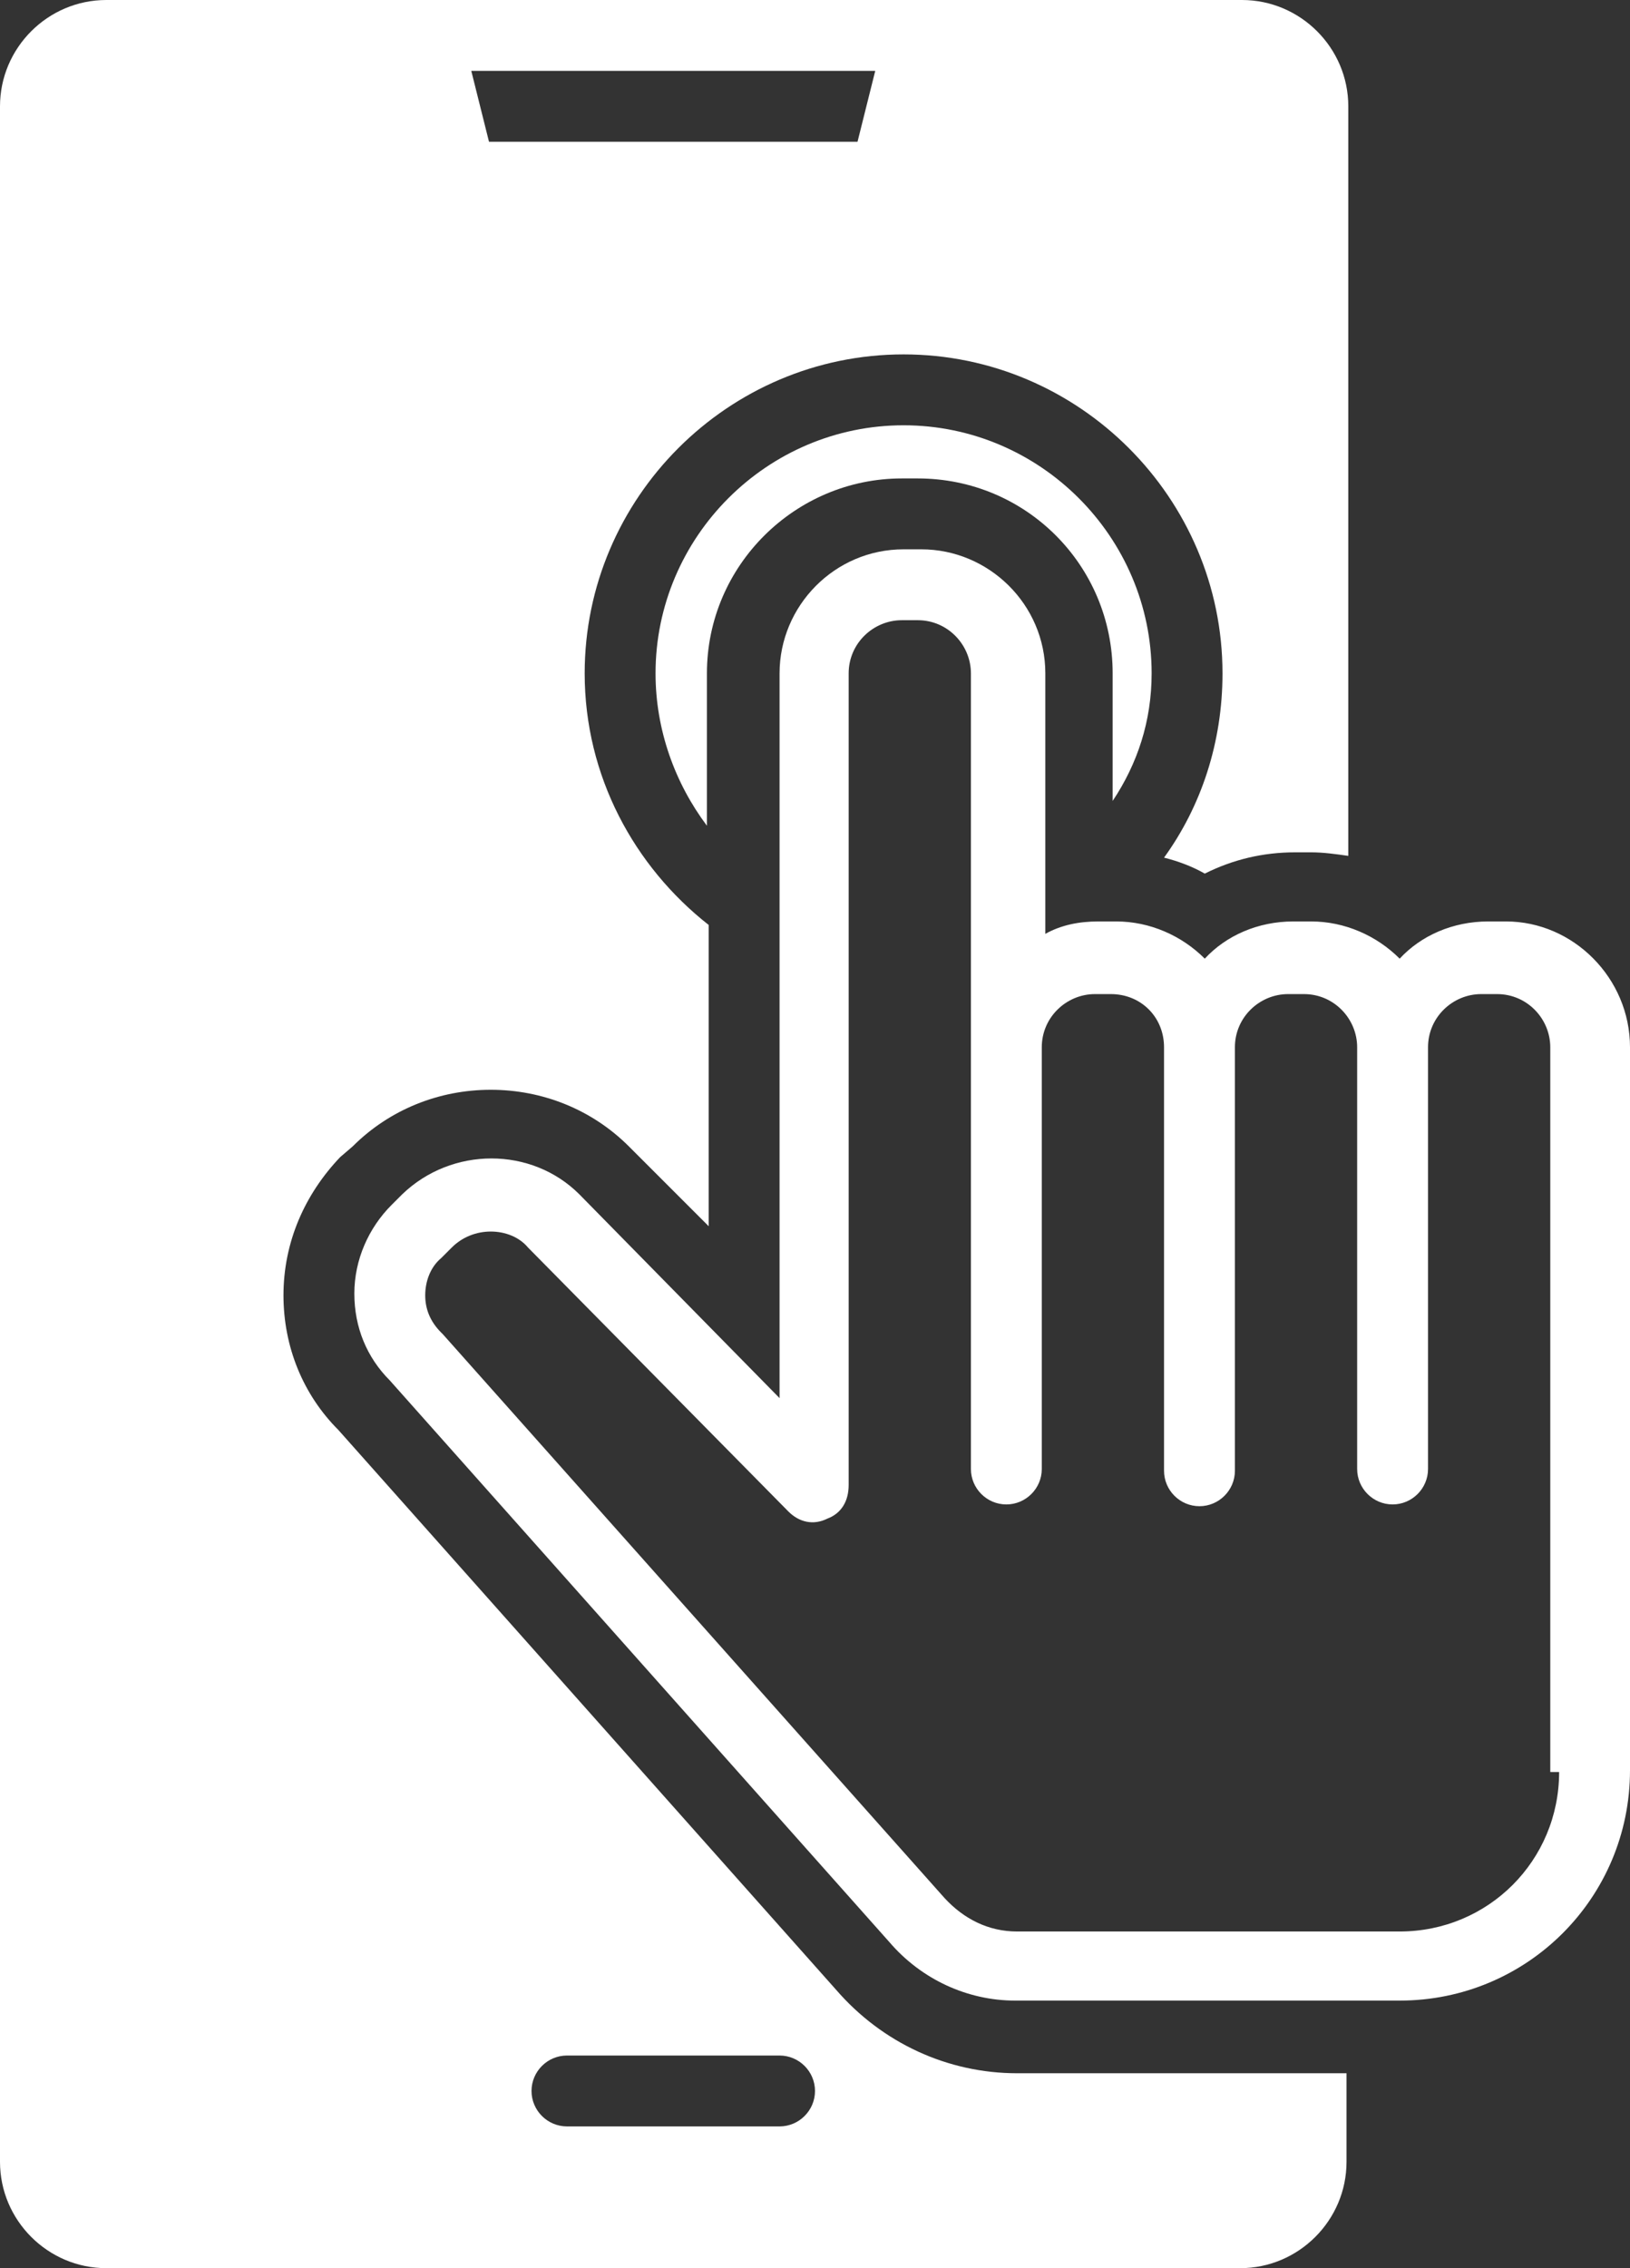
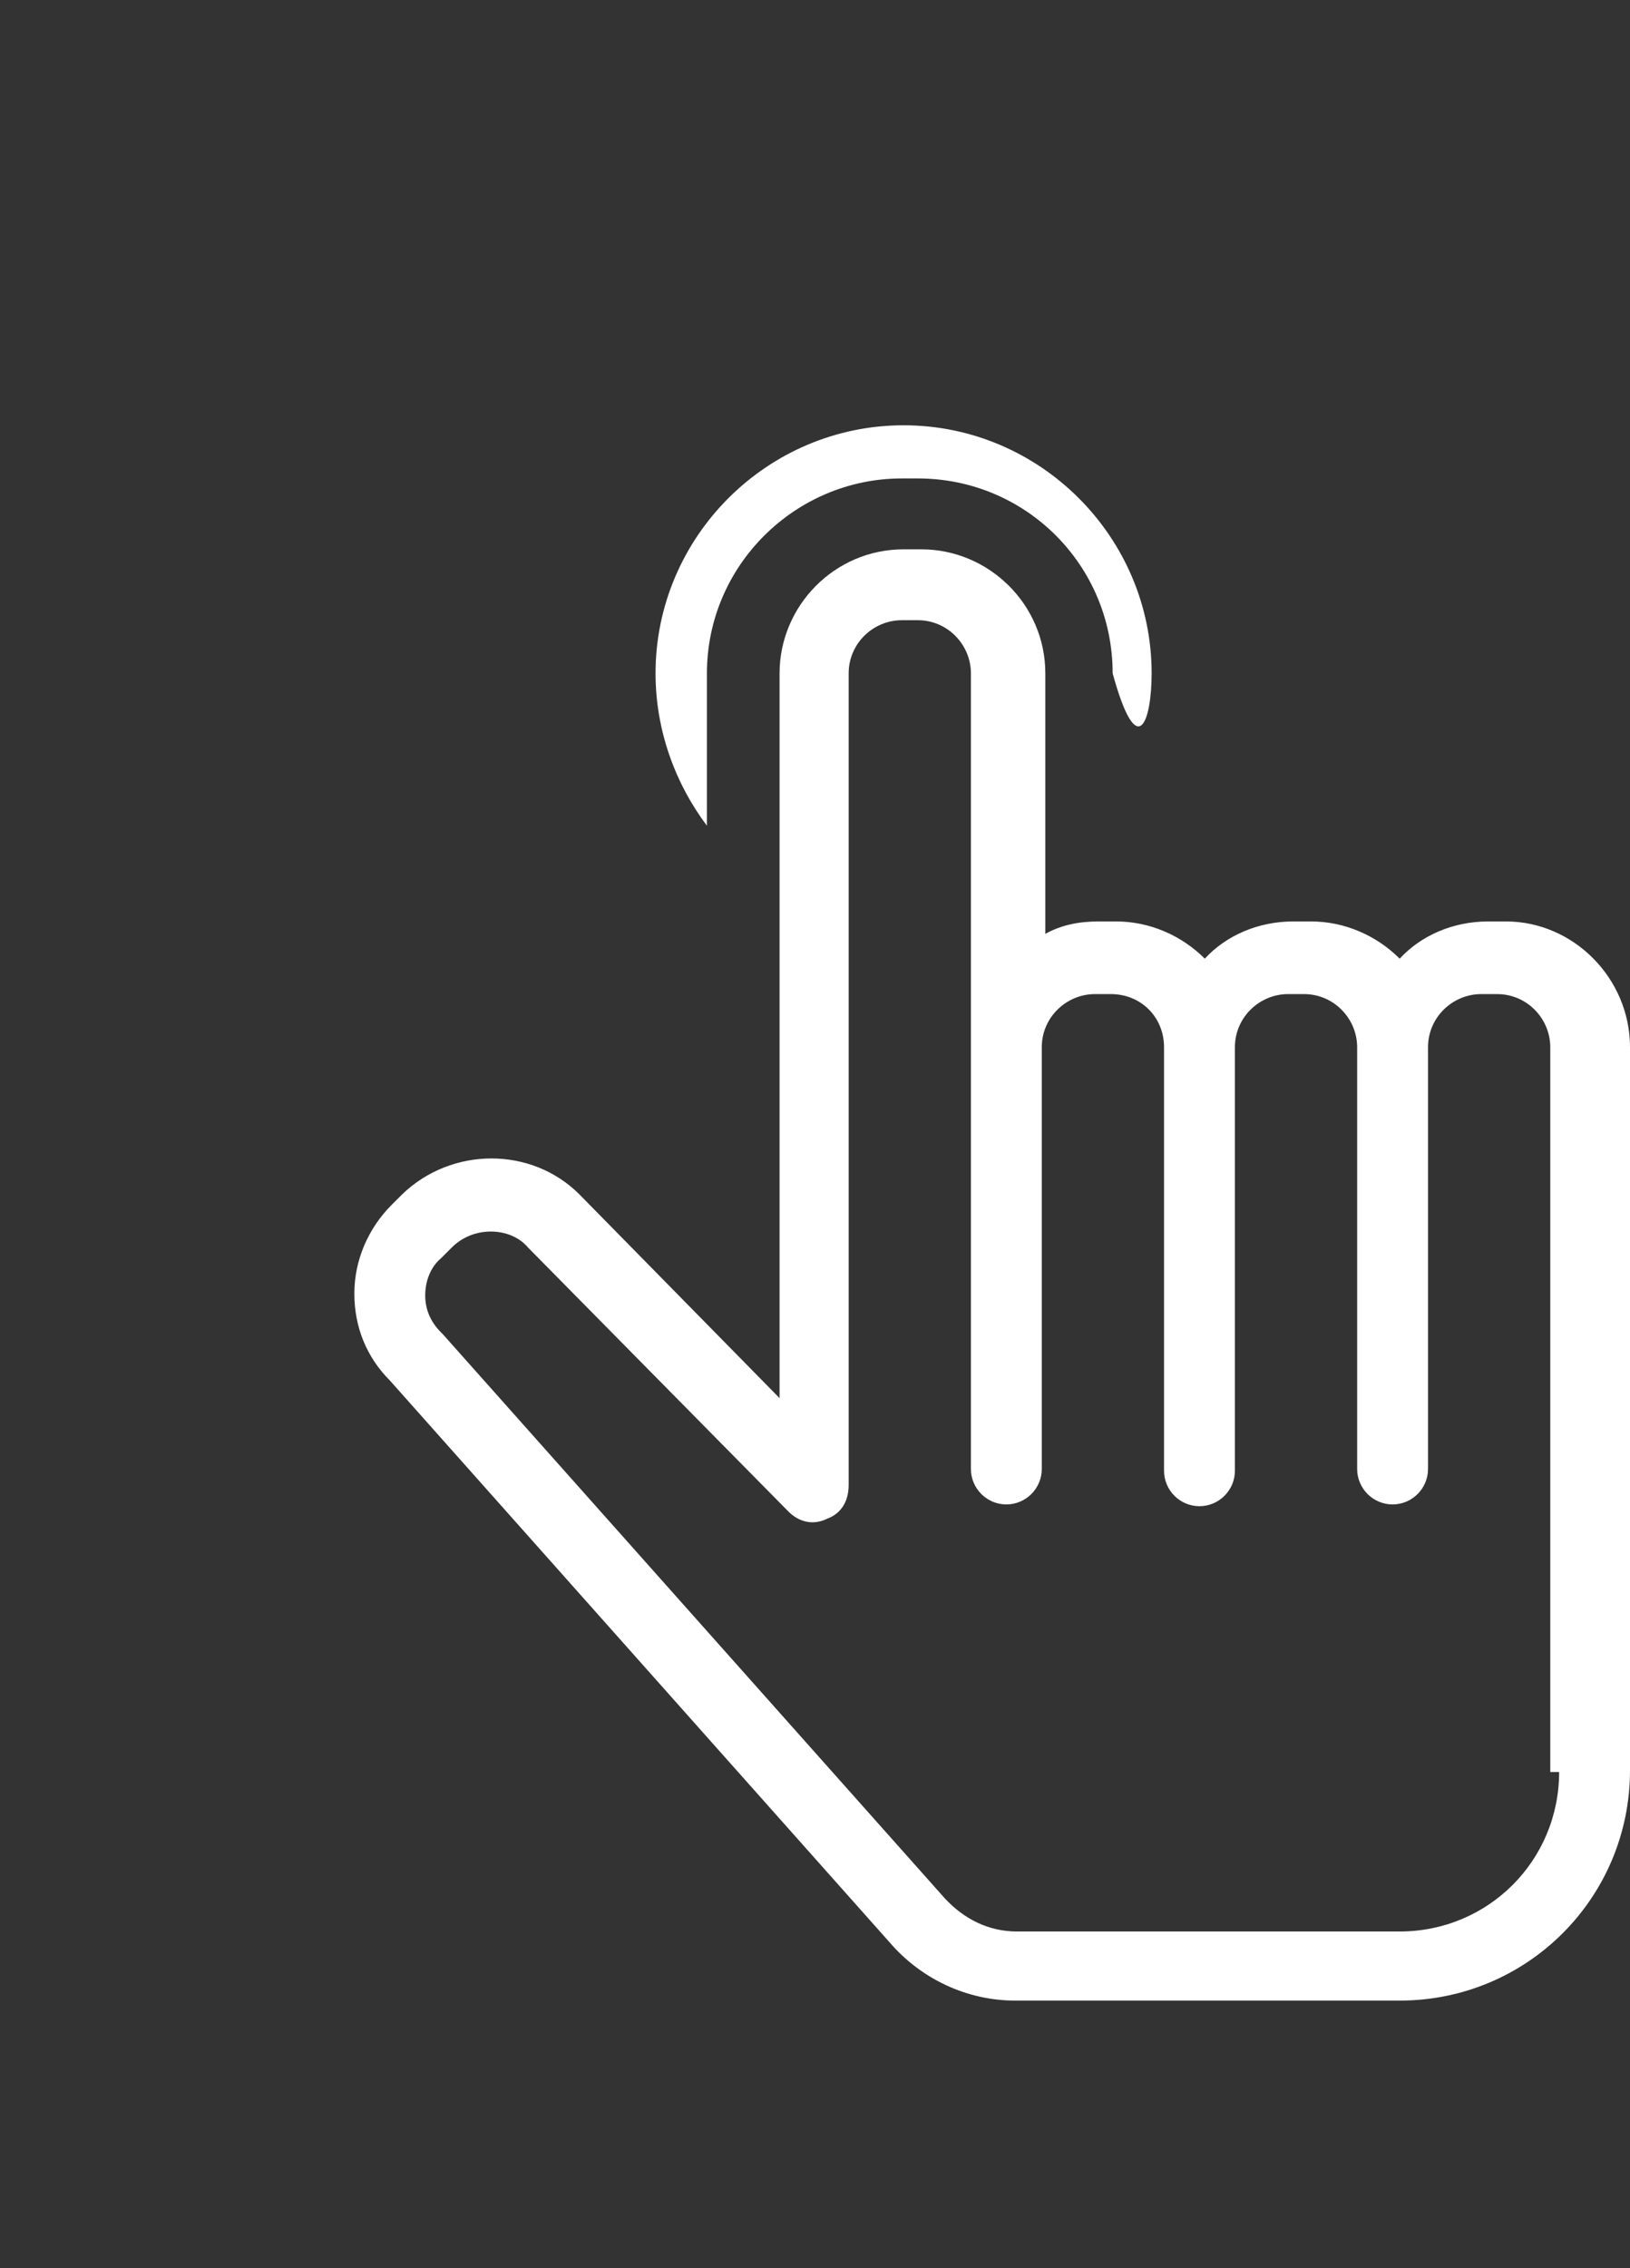
<svg xmlns="http://www.w3.org/2000/svg" fill="#ffffff" height="128" preserveAspectRatio="xMidYMid meet" version="1" viewBox="18.0 0.0 92.0 128.0" width="92" zoomAndPan="magnify">
  <rect x="18.0" y="0.0" width="92.0" height="128.0" fill="#333333" stroke="none" />
  <g id="change1_1">
    <path d="M103,52H102c-2,0-3.8,0.8-5,2.1c-1.3-1.3-3.1-2.1-5-2.1H91c-2,0-3.8,0.8-5,2.1c-1.3-1.3-3.1-2.1-5-2.1H80 c-1.1,0-2.1,0.2-3,0.7V38c0-3.9-3.2-7-7-7H69c-3.9,0-7,3.2-7,7v40.9L50.7,67.4c-2.7-2.7-7.2-2.7-10,0l-0.6,0.6 c-1.3,1.3-2.1,3.1-2.1,5c0,1.9,0.7,3.6,2,4.9l28.2,31.7c1.8,2.1,4.4,3.3,7.1,3.3H97c7.2,0,13-5.8,13-13V59.1 C110,55.2,106.8,52,103,52z M106,100c0,5-4,9-9,9H75.4c-1.6,0-3-0.7-4.1-1.9L43,75.3c0,0-0.1-0.1-0.1-0.1c-0.6-0.6-0.9-1.3-0.9-2.1 s0.3-1.6,0.9-2.1l0.6-0.6c0.6-0.6,1.4-0.9,2.2-0.9c0.8,0,1.6,0.3,2.1,0.9l14.7,14.9c0.6,0.6,1.4,0.8,2.2,0.4c0.8-0.3,1.2-1,1.2-1.9 V38c0-1.7,1.4-3,3-3h0.9c1.7,0,3,1.4,3,3v20.9c0,0.1,0,0.3,0,0.4v23.6c0,1.1,0.9,2,2,2s2-0.9,2-2V59.5c0-0.1,0-0.3,0-0.4 c0-1.7,1.4-3,3-3h0.9c1.7,0,3,1.3,3,3c0,0.1,0,0.2,0,0.3v23.6c0,1.1,0.9,2,2,2s2-0.9,2-2V59.4c0-0.1,0-0.2,0-0.3c0-1.7,1.4-3,3-3 h0.9c1.7,0,3,1.4,3,3c0,0,0,0,0,0c0,0.1,0,0.1,0,0.2v23.6c0,1.1,0.9,2,2,2s2-0.9,2-2V59.3c0,0,0,0,0,0c0-0.1,0-0.1,0-0.2 c0-1.7,1.4-3,3-3h0.9c1.7,0,3,1.4,3,3V100z" fill="inherit" />
  </g>
  <g id="change1_2">
-     <path d="M83,38c0-7.7-6.3-14-14-14s-14,6.3-14,14c0,3.2,1.1,6.2,2.9,8.6V38c0-6.1,5-11,11-11h0.9c6.1,0,11,4.9,11,11v7.2 C82.2,43.1,83,40.7,83,38z" fill="inherit" />
+     <path d="M83,38c0-7.7-6.3-14-14-14s-14,6.3-14,14c0,3.2,1.1,6.2,2.9,8.6V38c0-6.1,5-11,11-11h0.9c6.1,0,11,4.9,11,11C82.2,43.1,83,40.7,83,38z" fill="inherit" />
  </g>
  <g id="change1_3">
-     <path d="M65.2,112.3L37.1,80.7c-2-2-3.1-4.7-3.1-7.6c0-3,1.2-5.7,3.2-7.8l0.7-0.6c2.1-2.1,4.9-3.2,7.8-3.2c2.9,0,5.7,1.1,7.8,3.2 l4.5,4.5v-17c-4.2-3.3-7-8.4-7-14.2c0-9.9,8.1-18,18-18s18,8.1,18,18c0,3.9-1.2,7.5-3.3,10.4c0.8,0.2,1.6,0.5,2.3,0.9 c1.6-0.8,3.3-1.2,5.1-1.2h0.9c0.7,0,1.4,0.1,2.1,0.2V6c0-3.3-2.7-6-6-6H24c-3.3,0-6,2.7-6,6v116c0,3.3,2.7,6,6,6h64c3.3,0,6-2.7,6-6 v-5H75.4C71.5,117,67.8,115.3,65.2,112.3z M67.4,4l-1,4H45.6l-1-4H67.4z M62,120H50c-1.1,0-2-0.9-2-2c0-1.1,0.9-2,2-2h12 c1.1,0,2,0.9,2,2C64,119.1,63.1,120,62,120z" fill="inherit" />
-   </g>
+     </g>
</svg>